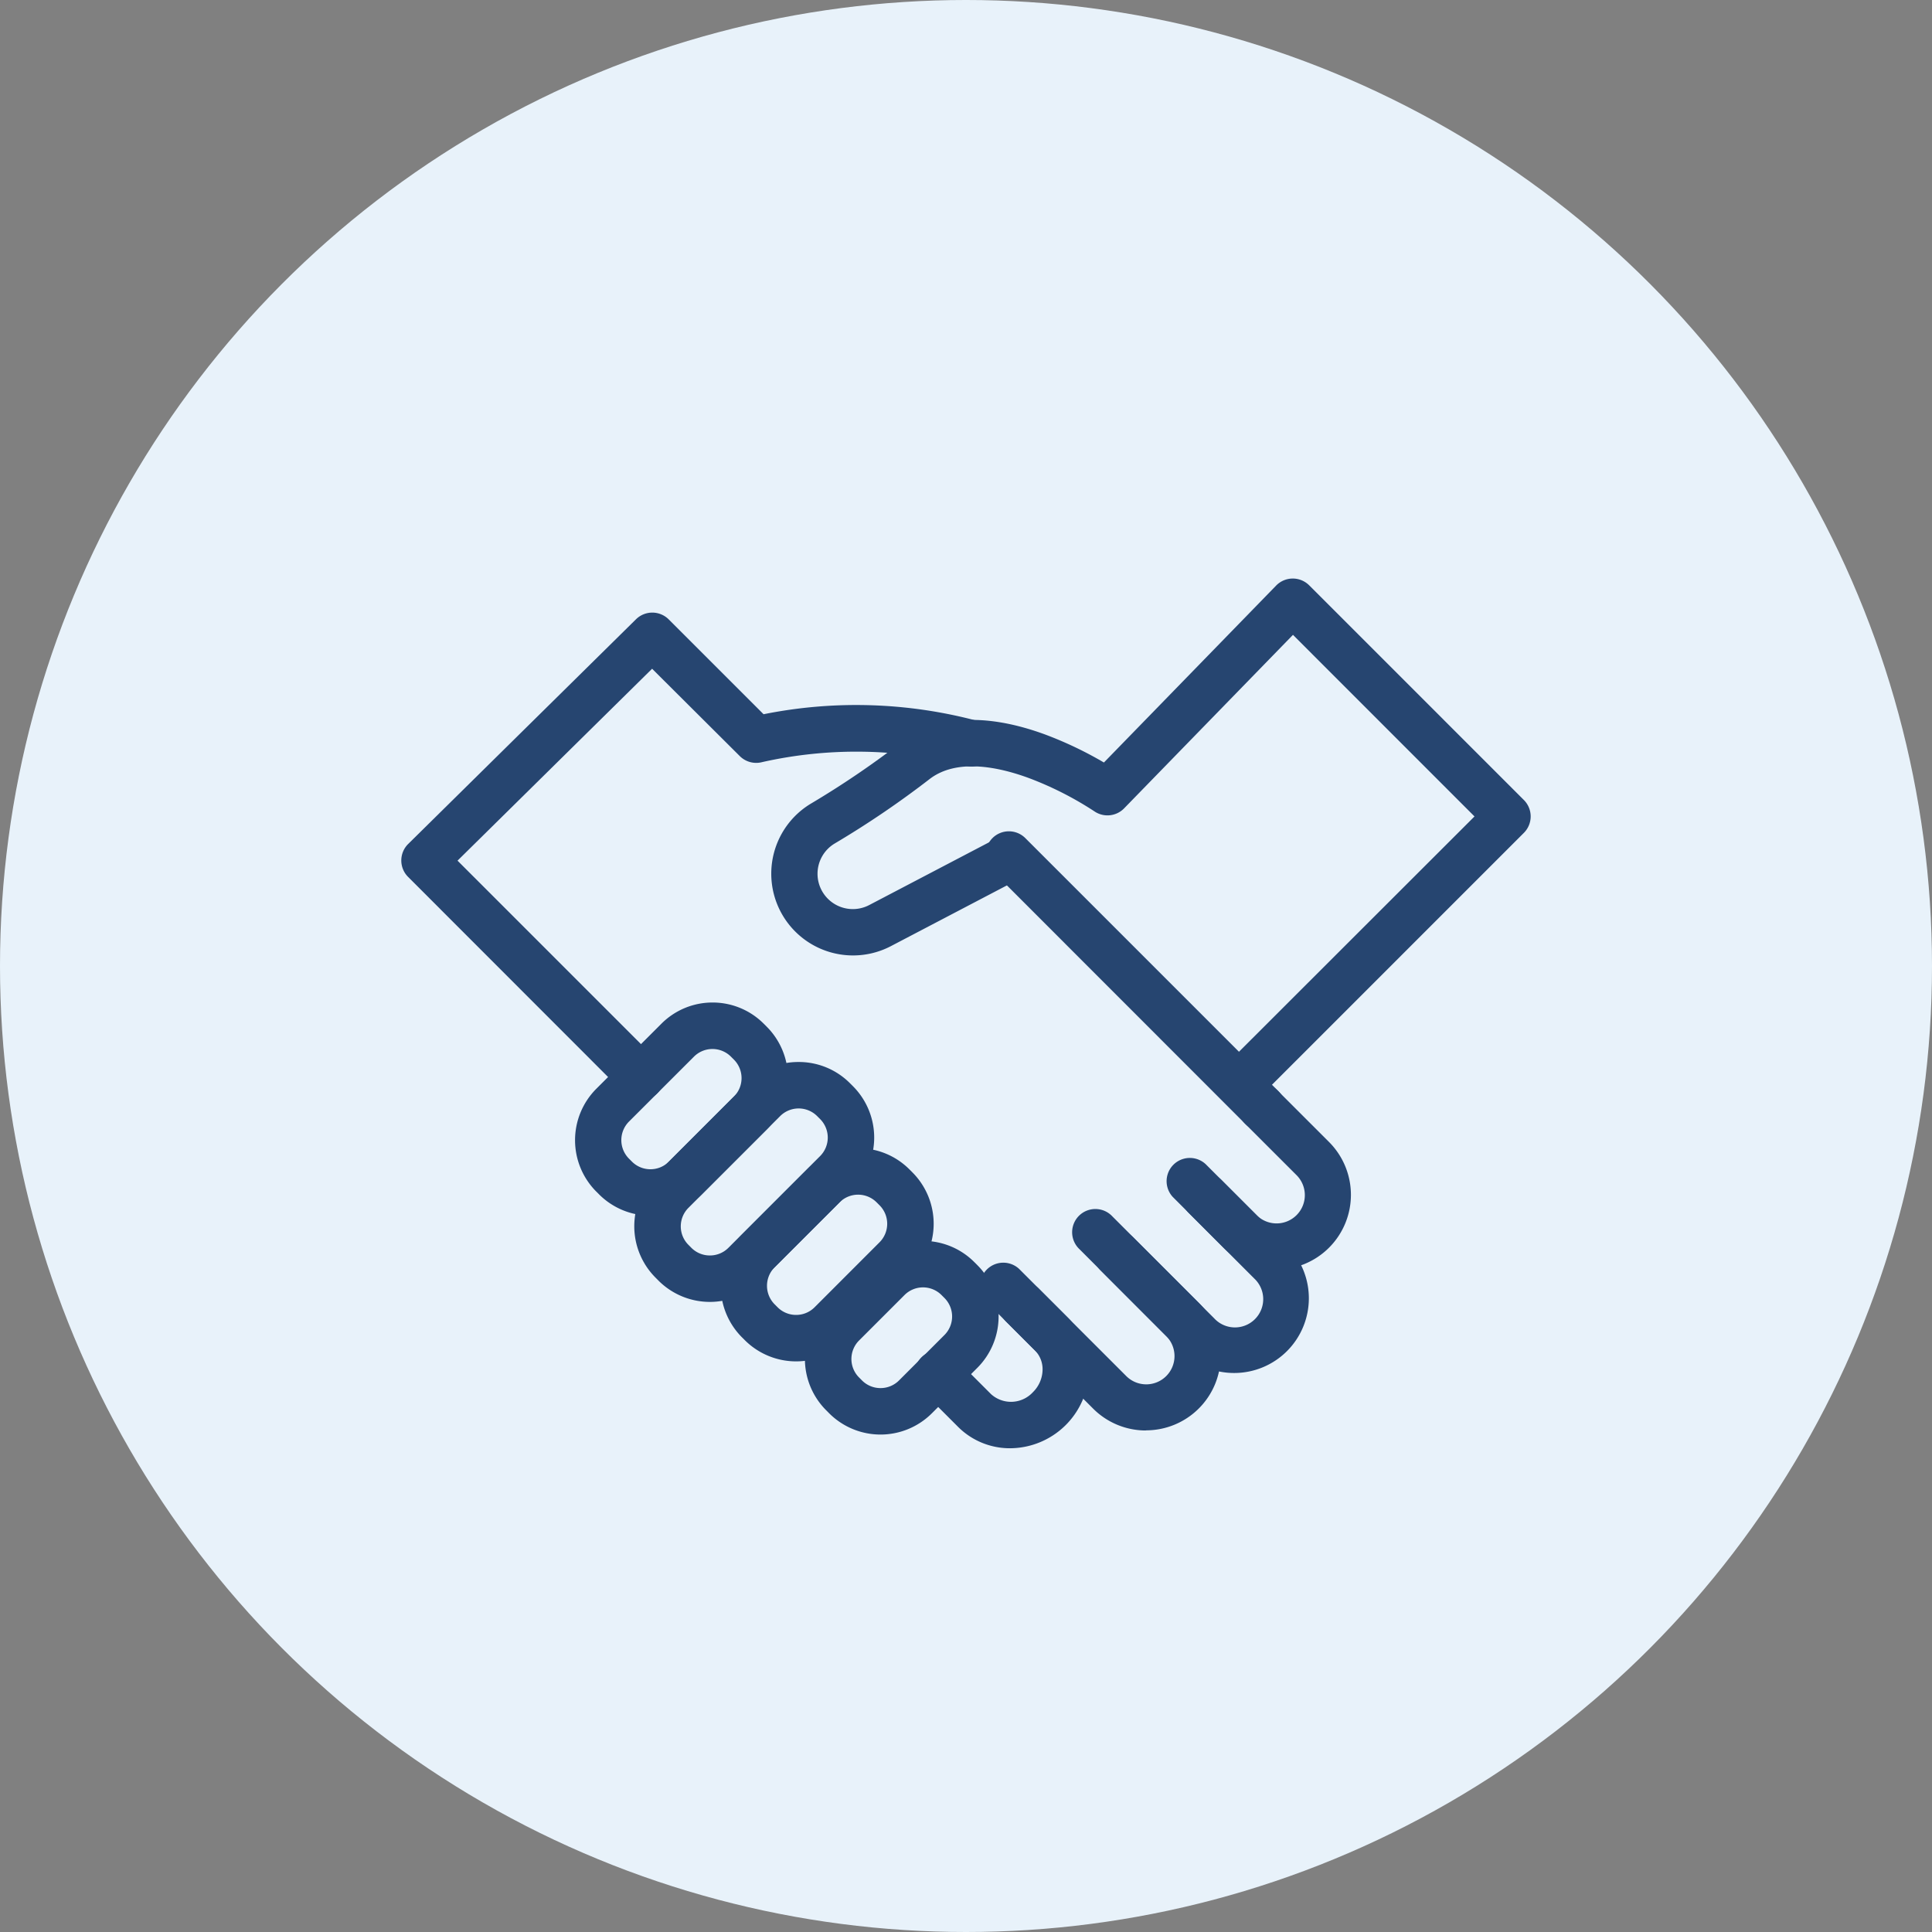
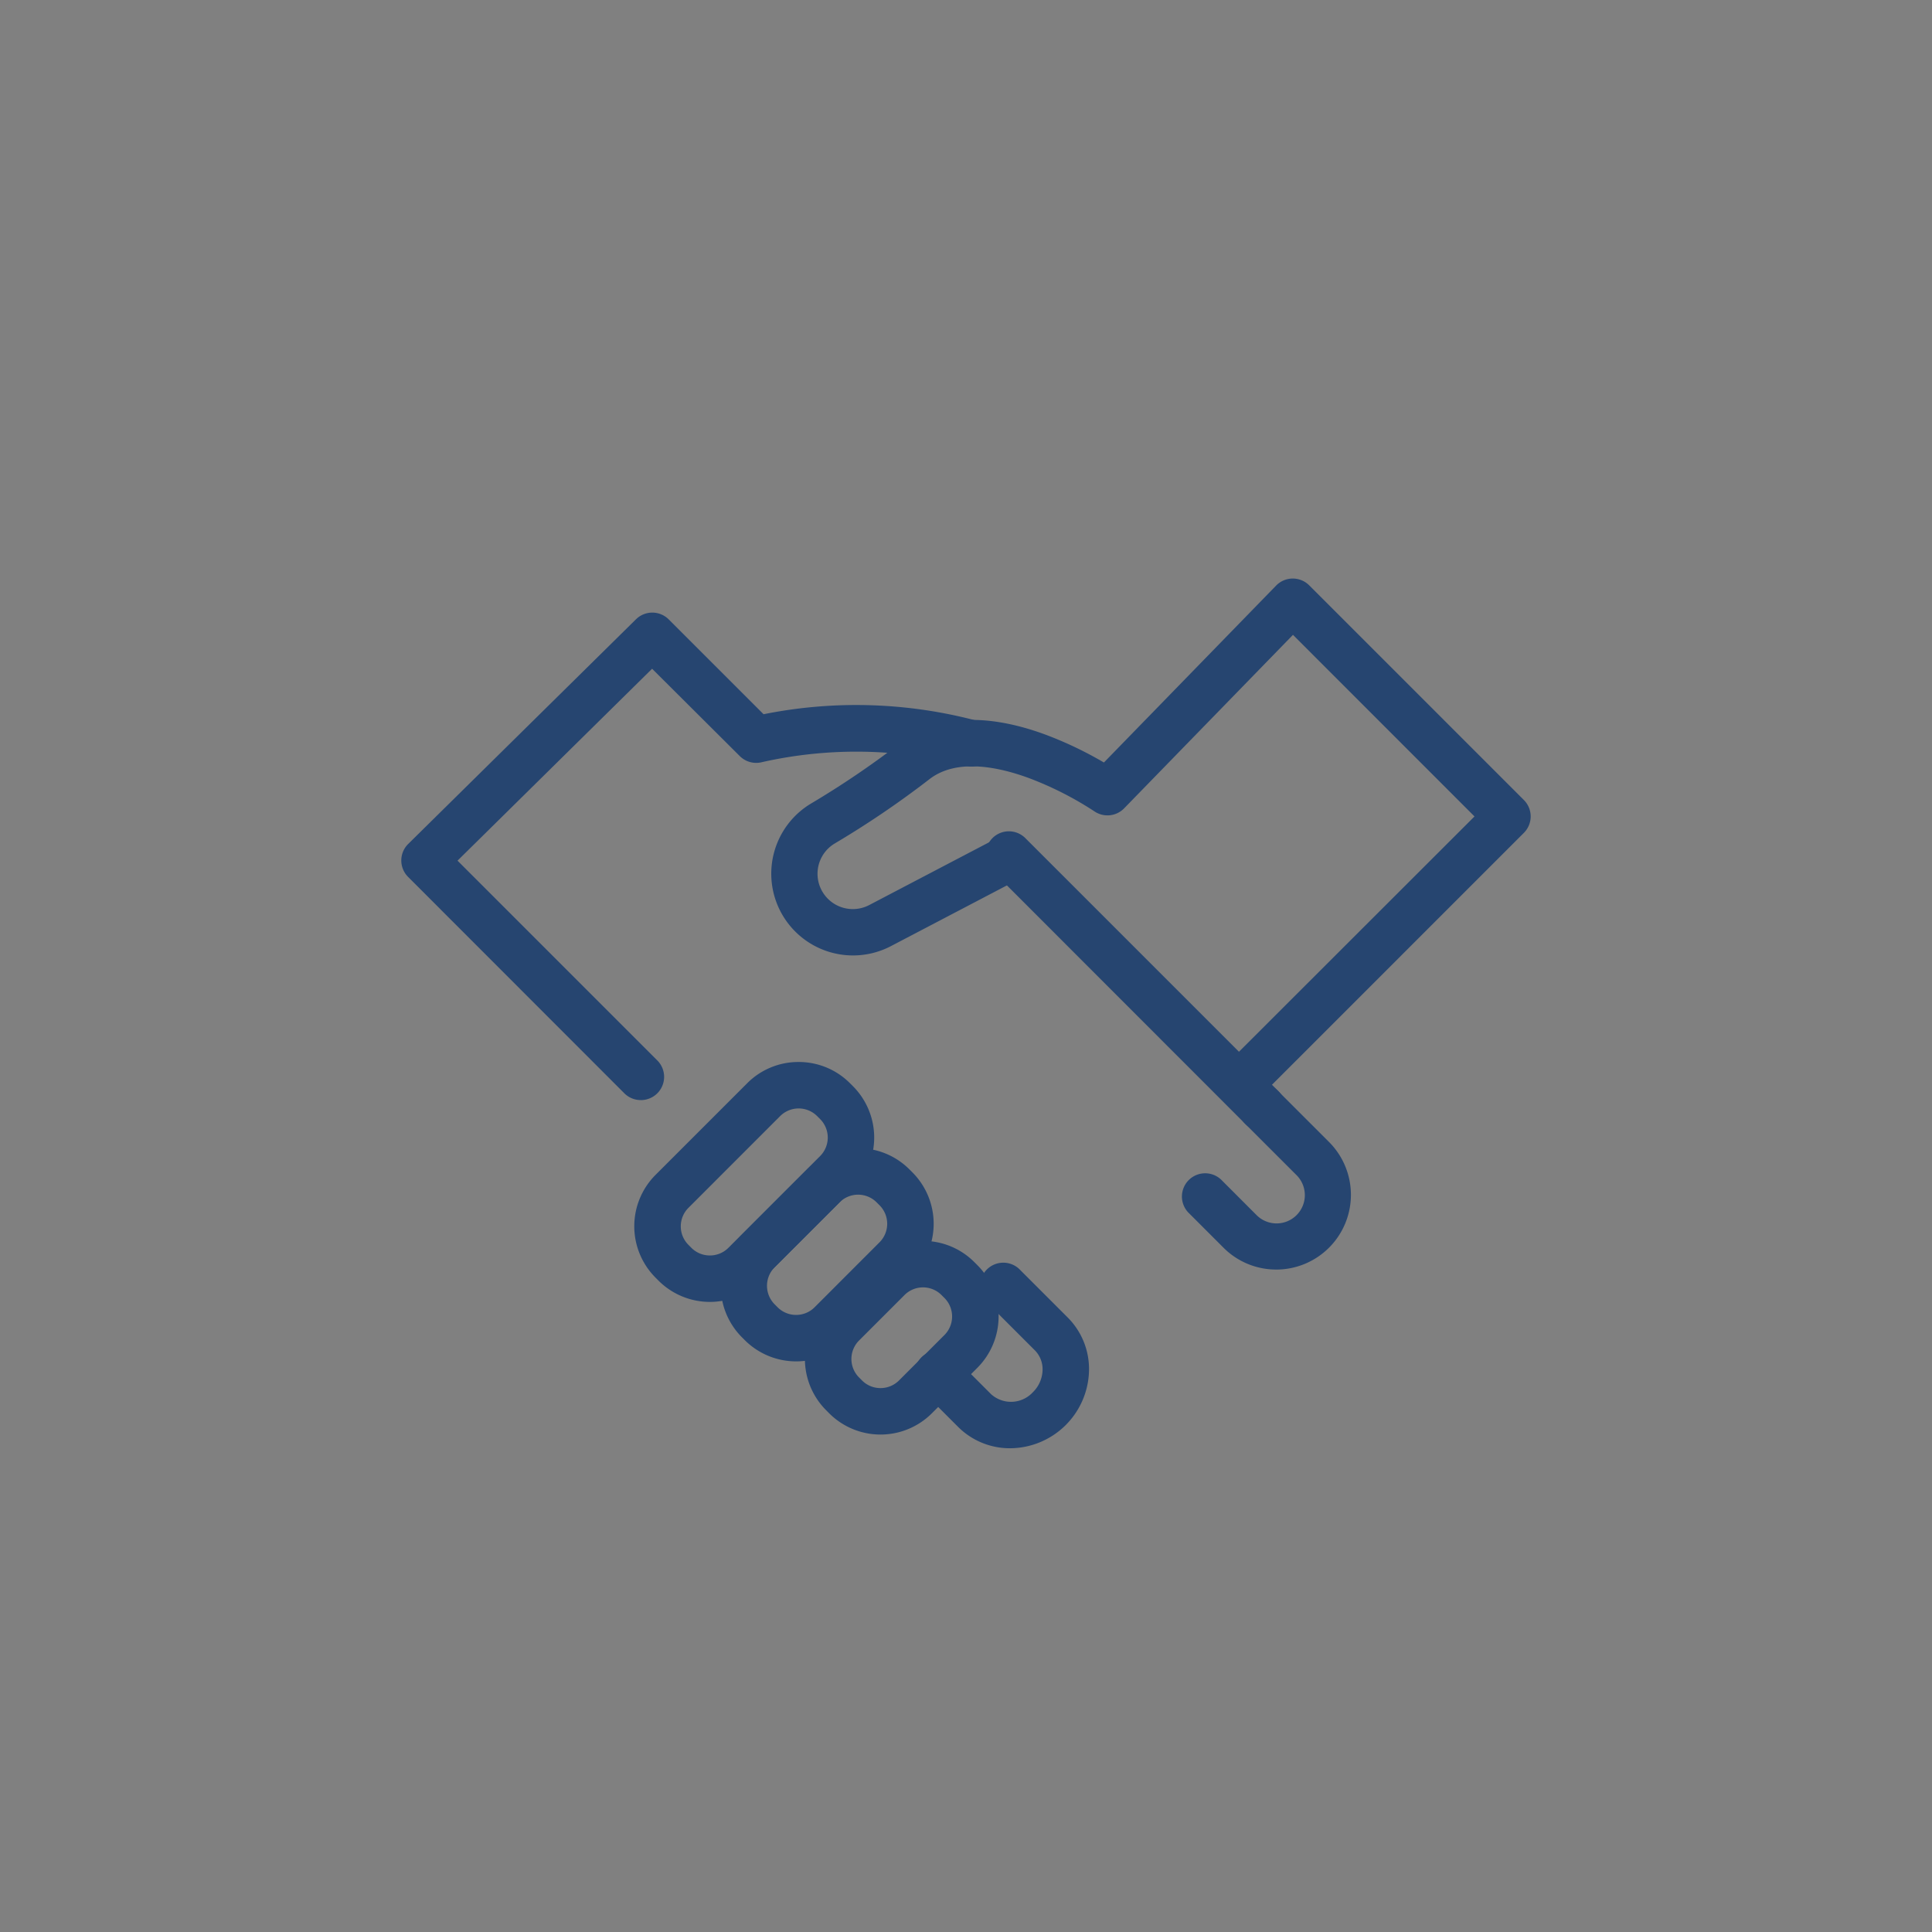
<svg xmlns="http://www.w3.org/2000/svg" width="70" height="70" viewBox="0 0 70 70">
  <rect x="0" y="0" width="70" height="70" fill="#808080" stroke="none" />
  <defs>
    <clipPath id="clip-path">
      <rect id="Rechteck_66" data-name="Rechteck 66" width="40.917" height="31.514" fill="none" stroke="#264570" stroke-width="1" />
    </clipPath>
  </defs>
  <g id="Gruppe_205" data-name="Gruppe 205" transform="translate(-135 -72)">
-     <circle id="Oval" cx="35" cy="35" r="35" transform="translate(135 72)" fill="#e8f2fa" />
    <g id="Gruppe_109" data-name="Gruppe 109" transform="translate(149.541 92.962)">
      <g id="Gruppe_108" data-name="Gruppe 108" transform="translate(0 0)" clip-path="url(#clip-path)">
        <path id="Pfad_103" data-name="Pfad 103" d="M37.015,28.482a2.691,2.691,0,0,1-1.915-.793l-1.279-1.279a.842.842,0,0,1,1.19-1.19L36.29,26.5a1.024,1.024,0,1,0,1.448-1.448L35.9,23.215a.842.842,0,1,1,1.19-1.19l1.835,1.835a2.708,2.708,0,0,1-1.914,4.623Z" transform="translate(-5.313 -3.446)" fill="#264570" />
-         <path id="Pfad_104" data-name="Pfad 104" d="M34.887,32.726a2.7,2.7,0,0,1-1.914-.791l-2.947-2.947a.842.842,0,0,1,1.19-1.19l2.946,2.946A1.024,1.024,0,1,0,35.612,29.3L32.665,26.35a.842.842,0,0,1,1.19-1.19L36.8,28.106a2.706,2.706,0,0,1-1.915,4.62Z" transform="translate(-4.712 -3.942)" fill="#264570" />
-         <path id="Pfad_105" data-name="Pfad 105" d="M31.057,35.166a2.7,2.7,0,0,1-1.914-.791l-3.132-3.132a.842.842,0,1,1,1.19-1.19l3.131,3.131a1.024,1.024,0,1,0,1.448-1.448L28.65,28.6a.842.842,0,1,1,1.19-1.19l3.131,3.131a2.706,2.706,0,0,1-1.915,4.62Z" transform="translate(-4.077 -4.299)" fill="#264570" />
        <path id="Pfad_106" data-name="Pfad 106" d="M25.559,36.167a2.651,2.651,0,0,1-1.885-.771l-1.32-1.32a.842.842,0,1,1,1.191-1.19l1.319,1.32a1.078,1.078,0,0,0,1.517-.07,1.165,1.165,0,0,0,.35-.795.974.974,0,0,0-.28-.723l-1.759-1.759a.842.842,0,0,1,1.19-1.19l1.759,1.759a2.642,2.642,0,0,1,.772,1.956,2.876,2.876,0,0,1-2.855,2.783Z" transform="translate(-3.498 -4.656)" fill="#264570" />
        <path id="Linie_12" data-name="Linie 12" d="M9.016,9.858a.839.839,0,0,1-.6-.247L-.753.437a.842.842,0,0,1,0-1.19.842.842,0,0,1,1.19,0L9.611,8.421a.842.842,0,0,1-.6,1.437Z" transform="translate(22.171 10.157)" fill="#264570" />
        <path id="Pfad_107" data-name="Pfad 107" d="M8.679,19.128a.839.839,0,0,1-.6-.247L.247,11.044a.842.842,0,0,1,0-1.194L8.5,1.71a.842.842,0,0,1,1.186,0l3.439,3.438a17.047,17.047,0,0,1,7.744.24.842.842,0,1,1-.474,1.615,15.565,15.565,0,0,0-7.327-.119.842.842,0,0,1-.806-.22L9.086,3.5,2.036,10.453l7.239,7.239a.842.842,0,0,1-.6,1.437Z" transform="translate(0 -0.232)" fill="#264570" />
        <path id="Pfad_108" data-name="Pfad 108" d="M21.65,28.509a2.615,2.615,0,0,1,1.862.771l.106.106a2.633,2.633,0,0,1,0,3.723l-1.646,1.646a2.633,2.633,0,0,1-3.722,0l-.109-.11a2.632,2.632,0,0,1,0-3.72L19.79,29.28A2.613,2.613,0,0,1,21.65,28.509Zm-1.539,5.333a.942.942,0,0,0,.67-.277l1.646-1.646a.95.95,0,0,0,0-1.342l-.106-.106a.948.948,0,0,0-1.341,0l-1.646,1.646a.948.948,0,0,0,0,1.341l.109.11A.942.942,0,0,0,20.112,33.842Z" transform="translate(-2.749 -4.511)" fill="#264570" />
        <path id="Pfad_109" data-name="Pfad 109" d="M18.724,24.519a2.615,2.615,0,0,1,1.862.771l.106.106a2.636,2.636,0,0,1,0,3.723l-2.353,2.353a2.632,2.632,0,0,1-3.723,0l-.1-.1a2.638,2.638,0,0,1,0-3.725l2.354-2.353A2.613,2.613,0,0,1,18.724,24.519ZM16.477,30.56a.943.943,0,0,0,.671-.278L19.5,27.929a.949.949,0,0,0,0-1.342l-.106-.106a.948.948,0,0,0-1.341,0L15.7,28.833a.952.952,0,0,0,0,1.343l.1.1A.943.943,0,0,0,16.477,30.56Z" transform="translate(-2.174 -3.88)" fill="#264570" />
-         <path id="Pfad_110" data-name="Pfad 110" d="M12.454,18.249a2.615,2.615,0,0,1,1.862.771l.106.106a2.636,2.636,0,0,1,0,3.723L12.069,25.2a2.632,2.632,0,0,1-3.723,0l-.1-.1a2.638,2.638,0,0,1,0-3.725l2.354-2.353A2.613,2.613,0,0,1,12.454,18.249ZM10.207,24.29a.943.943,0,0,0,.671-.278l2.353-2.353a.949.949,0,0,0,0-1.342l-.106-.106a.948.948,0,0,0-1.341,0L9.43,22.563a.952.952,0,0,0,0,1.343l.1.1A.943.943,0,0,0,10.207,24.29Z" transform="translate(-1.182 -2.888)" fill="#264570" />
        <path id="Pfad_111" data-name="Pfad 111" d="M15.982,20.808a2.615,2.615,0,0,1,1.862.771l.106.106a2.636,2.636,0,0,1,0,3.723l-3.322,3.322a2.634,2.634,0,0,1-3.723,0l-.109-.11a2.634,2.634,0,0,1,0-3.72l3.322-3.322A2.613,2.613,0,0,1,15.982,20.808Zm-3.216,7.01a.944.944,0,0,0,.672-.278l3.321-3.322a.949.949,0,0,0,0-1.343l-.106-.106a.948.948,0,0,0-1.341,0L11.99,26.092a.948.948,0,0,0,0,1.342l.108.109A.942.942,0,0,0,12.767,27.818Z" transform="translate(-1.587 -3.292)" fill="#264570" />
        <path id="Pfad_112" data-name="Pfad 112" d="M33.148,18.9a.842.842,0,0,1-.6-1.437L41.4,8.619,34.823,2.04,28.705,8.326a.842.842,0,0,1-1.081.106,12.1,12.1,0,0,0-2.388-1.21c-1.094-.4-2.6-.715-3.584.047a33.962,33.962,0,0,1-3.444,2.337,1.279,1.279,0,0,0,1.259,2.225l4.393-2.3a.842.842,0,0,1,.781,1.491l-4.393,2.3a2.962,2.962,0,0,1-2.9-5.162,32.737,32.737,0,0,0,3.272-2.22c1.263-.983,3.071-1.082,5.228-.288a13.686,13.686,0,0,1,2.125,1.013L34.212.255a.842.842,0,0,1,1.2-.008l7.777,7.777a.842.842,0,0,1,0,1.19l-9.444,9.444A.839.839,0,0,1,33.148,18.9Z" transform="translate(-2.517 0)" fill="#264570" />
      </g>
    </g>
  </g>
</svg>